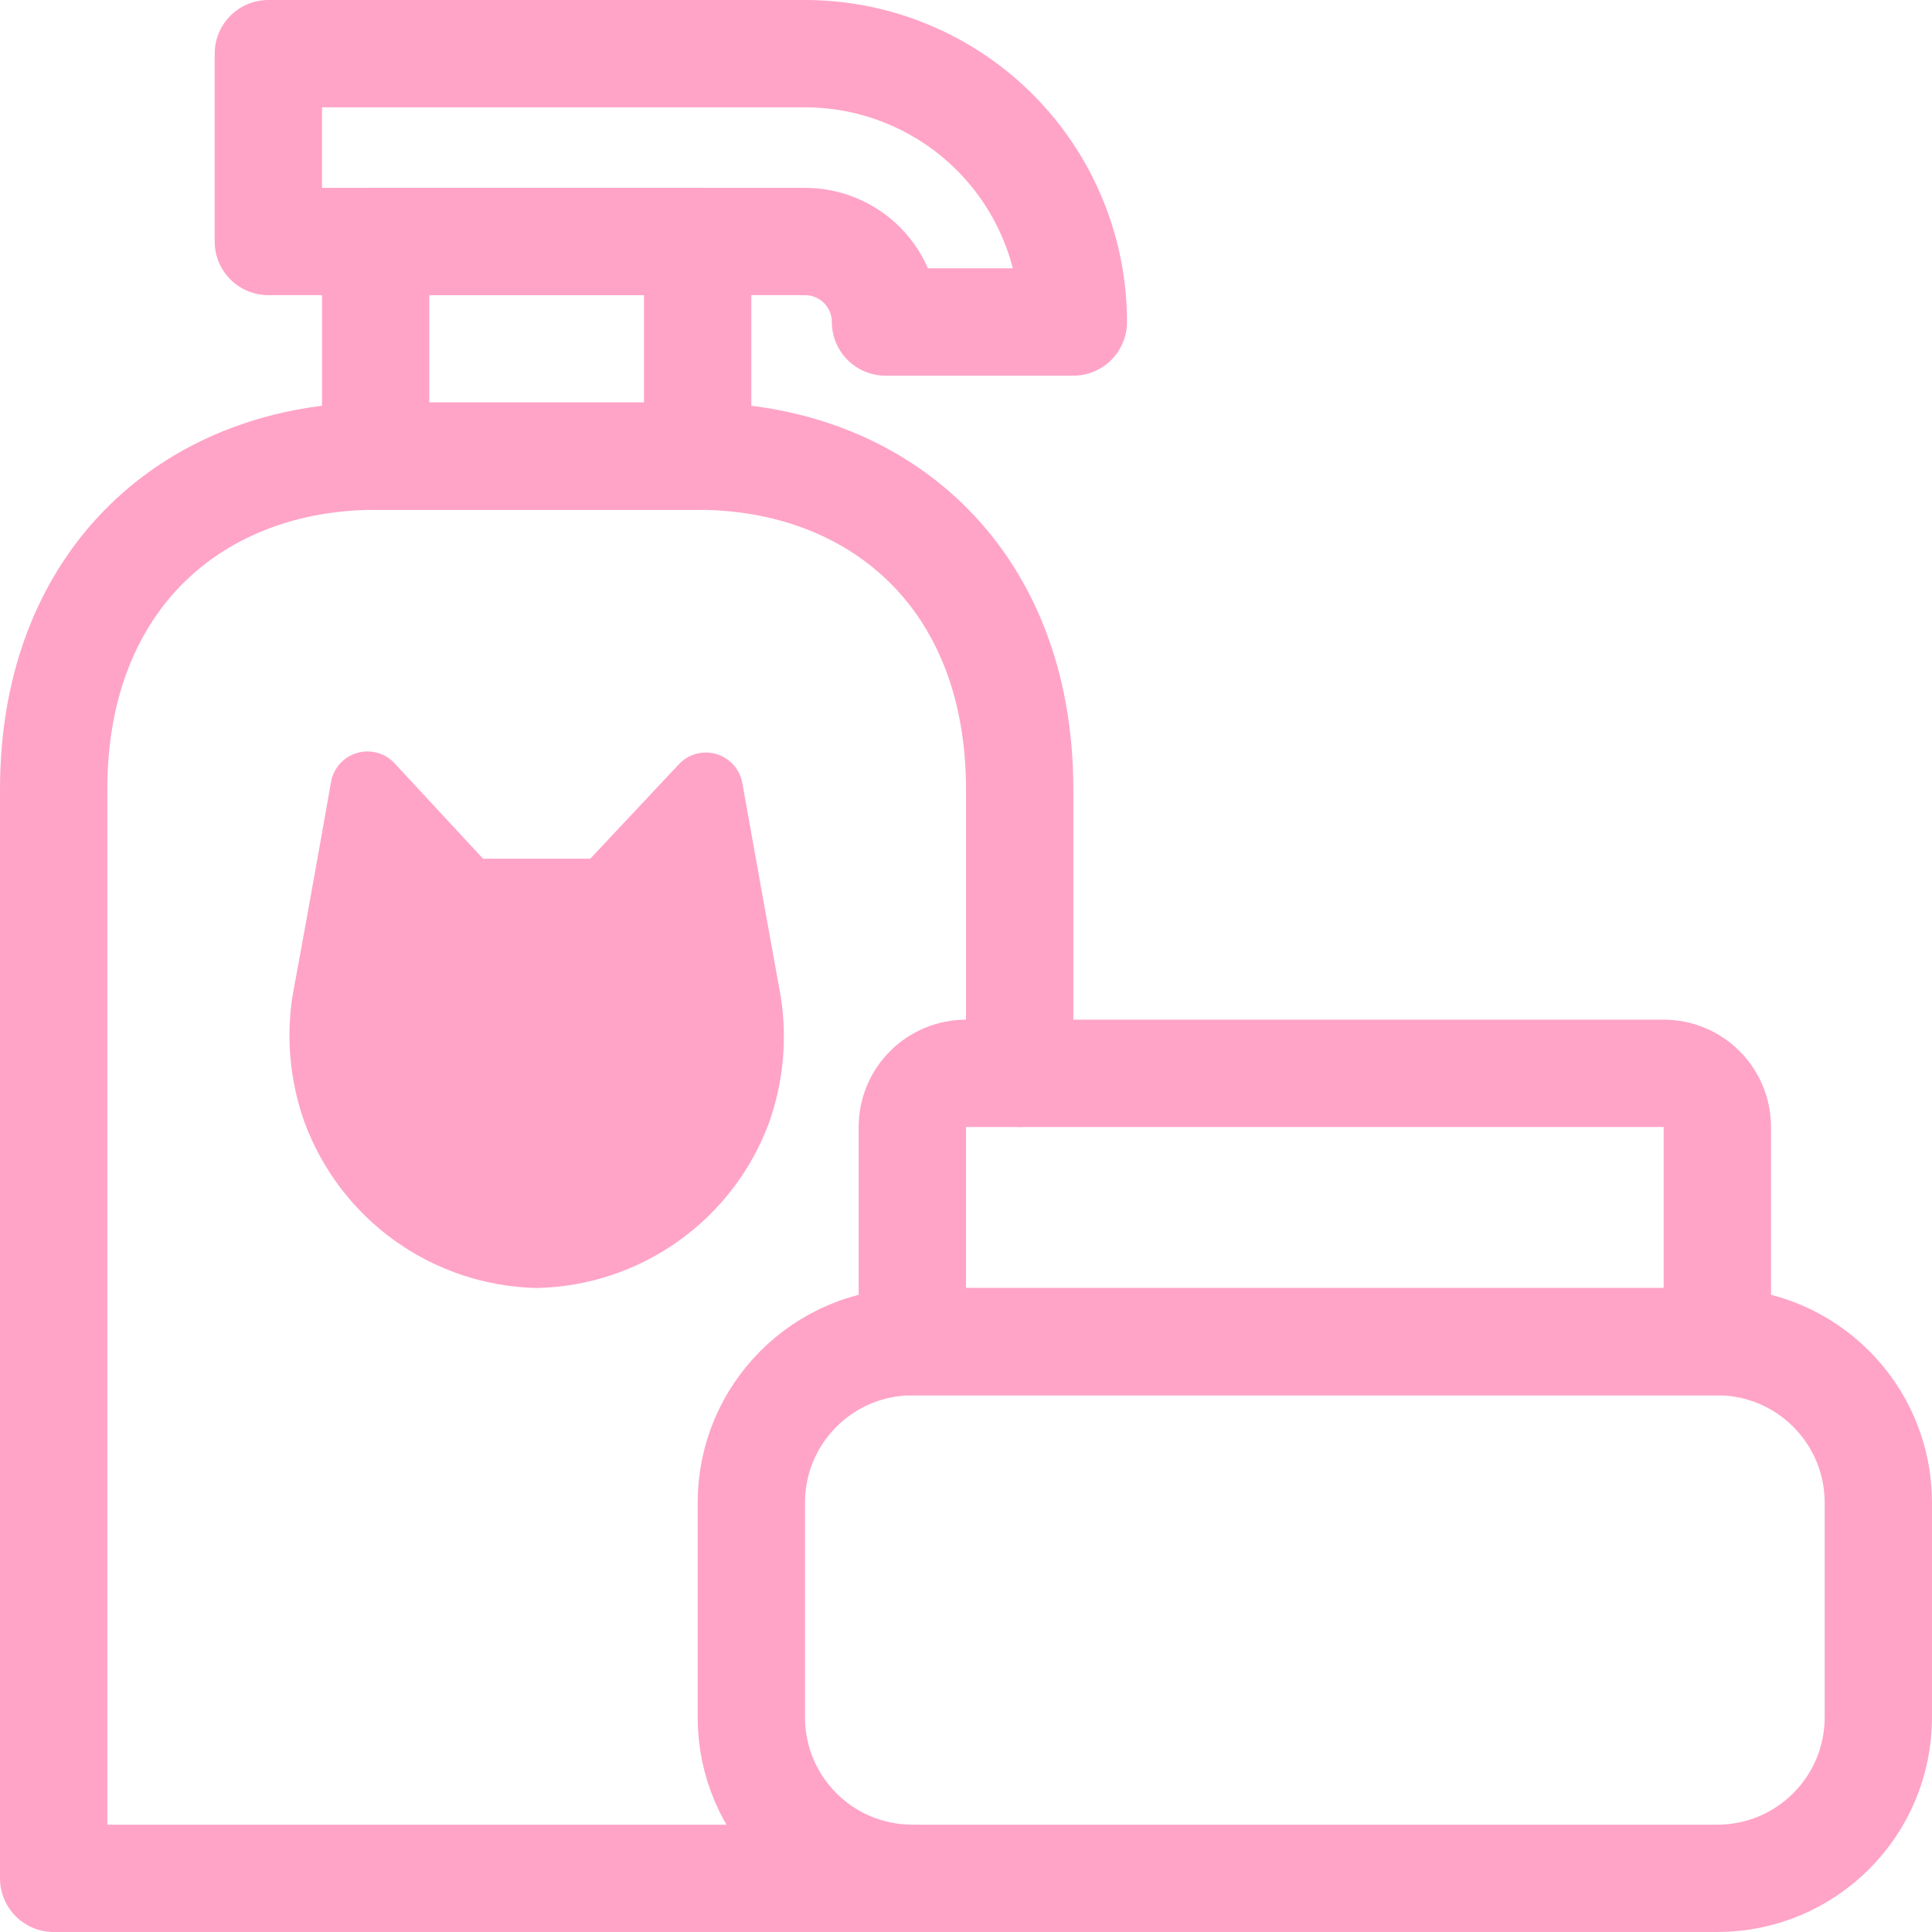
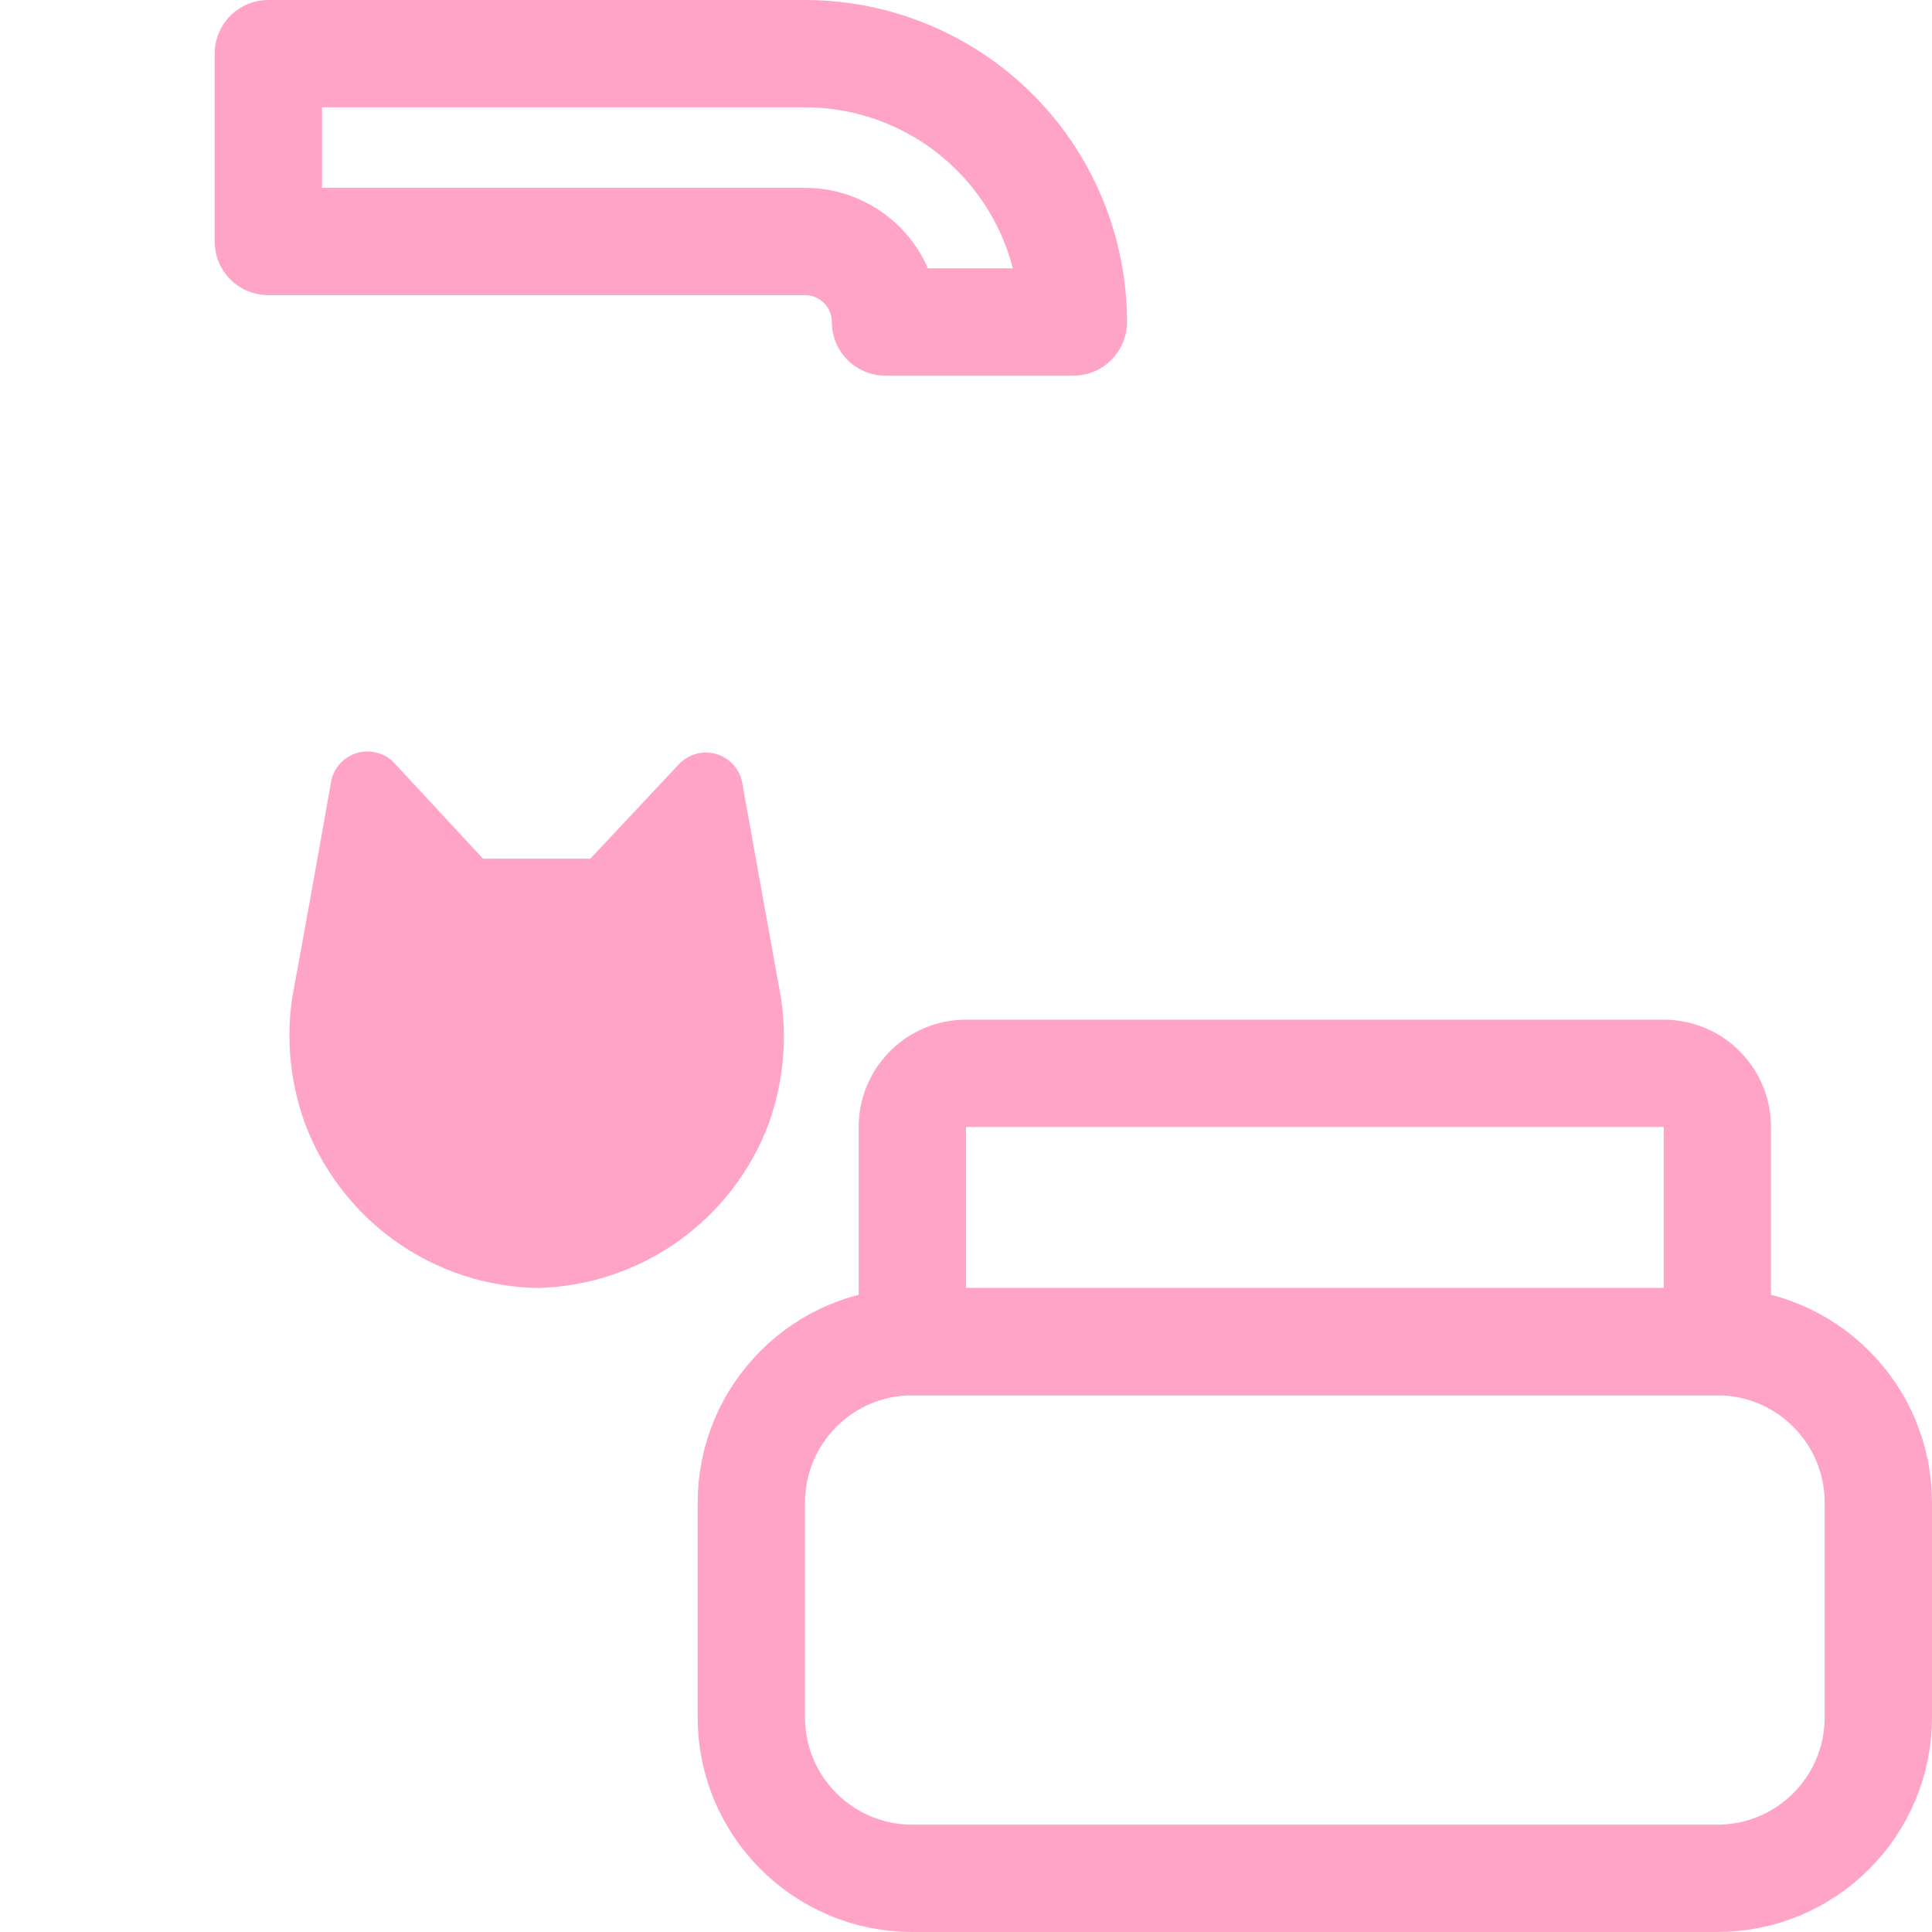
<svg xmlns="http://www.w3.org/2000/svg" width="36" height="36" viewBox="0 0 36 36" fill="none">
-   <path d="M19 20V14.71C19 10.71 16.31 8.5 13 8.5H7C3.69 8.5 1 10.72 1 14.71V35H17" stroke="#FFA4C7" stroke-width="2" stroke-linecap="round" stroke-linejoin="round" />
  <path d="M32 25H17C15.343 25 14 26.343 14 28V32C14 33.657 15.343 35 17 35H32C33.657 35 35 33.657 35 32V28C35 26.343 33.657 25 32 25Z" stroke="#FFA4C7" stroke-width="2" stroke-linecap="round" stroke-linejoin="round" />
  <path d="M18 20H31C31.265 20 31.52 20.105 31.707 20.293C31.895 20.48 32 20.735 32 21V25H17V21C17 20.735 17.105 20.48 17.293 20.293C17.48 20.105 17.735 20 18 20Z" stroke="#FFA4C7" stroke-width="2" stroke-linecap="round" stroke-linejoin="round" />
-   <path d="M13 4.5H7V8.5H13V4.5Z" stroke="#FFA4C7" stroke-width="2" stroke-linecap="round" stroke-linejoin="round" />
  <path d="M20 6C20 5.343 19.871 4.693 19.619 4.087C19.368 3.48 19 2.929 18.535 2.464C18.071 2 17.52 1.632 16.913 1.381C16.307 1.129 15.657 1 15 1H5V4.5H15C15.398 4.5 15.779 4.658 16.061 4.939C16.342 5.221 16.5 5.602 16.5 6H20Z" stroke="#FFA4C7" stroke-width="2" stroke-linecap="round" stroke-linejoin="round" />
  <path d="M14.55 18.58C14.43 17.92 14.07 15.93 13.83 14.58C13.806 14.455 13.747 14.34 13.662 14.246C13.576 14.153 13.466 14.085 13.344 14.049C13.222 14.014 13.093 14.014 12.97 14.047C12.848 14.081 12.737 14.147 12.65 14.24L11 16H9L7.35 14.22C7.263 14.127 7.152 14.061 7.03 14.027C6.907 13.993 6.778 13.994 6.656 14.029C6.534 14.065 6.424 14.133 6.338 14.226C6.253 14.32 6.194 14.435 6.17 14.56C5.93 15.93 5.57 17.92 5.45 18.56C5.328 19.346 5.404 20.15 5.67 20.9C5.996 21.792 6.584 22.566 7.356 23.119C8.129 23.672 9.05 23.979 10 24C10.948 23.981 11.867 23.677 12.64 23.127C13.412 22.578 14.001 21.809 14.33 20.92C14.596 20.17 14.672 19.366 14.55 18.58V18.58Z" fill="#FFA4C7" />
</svg>